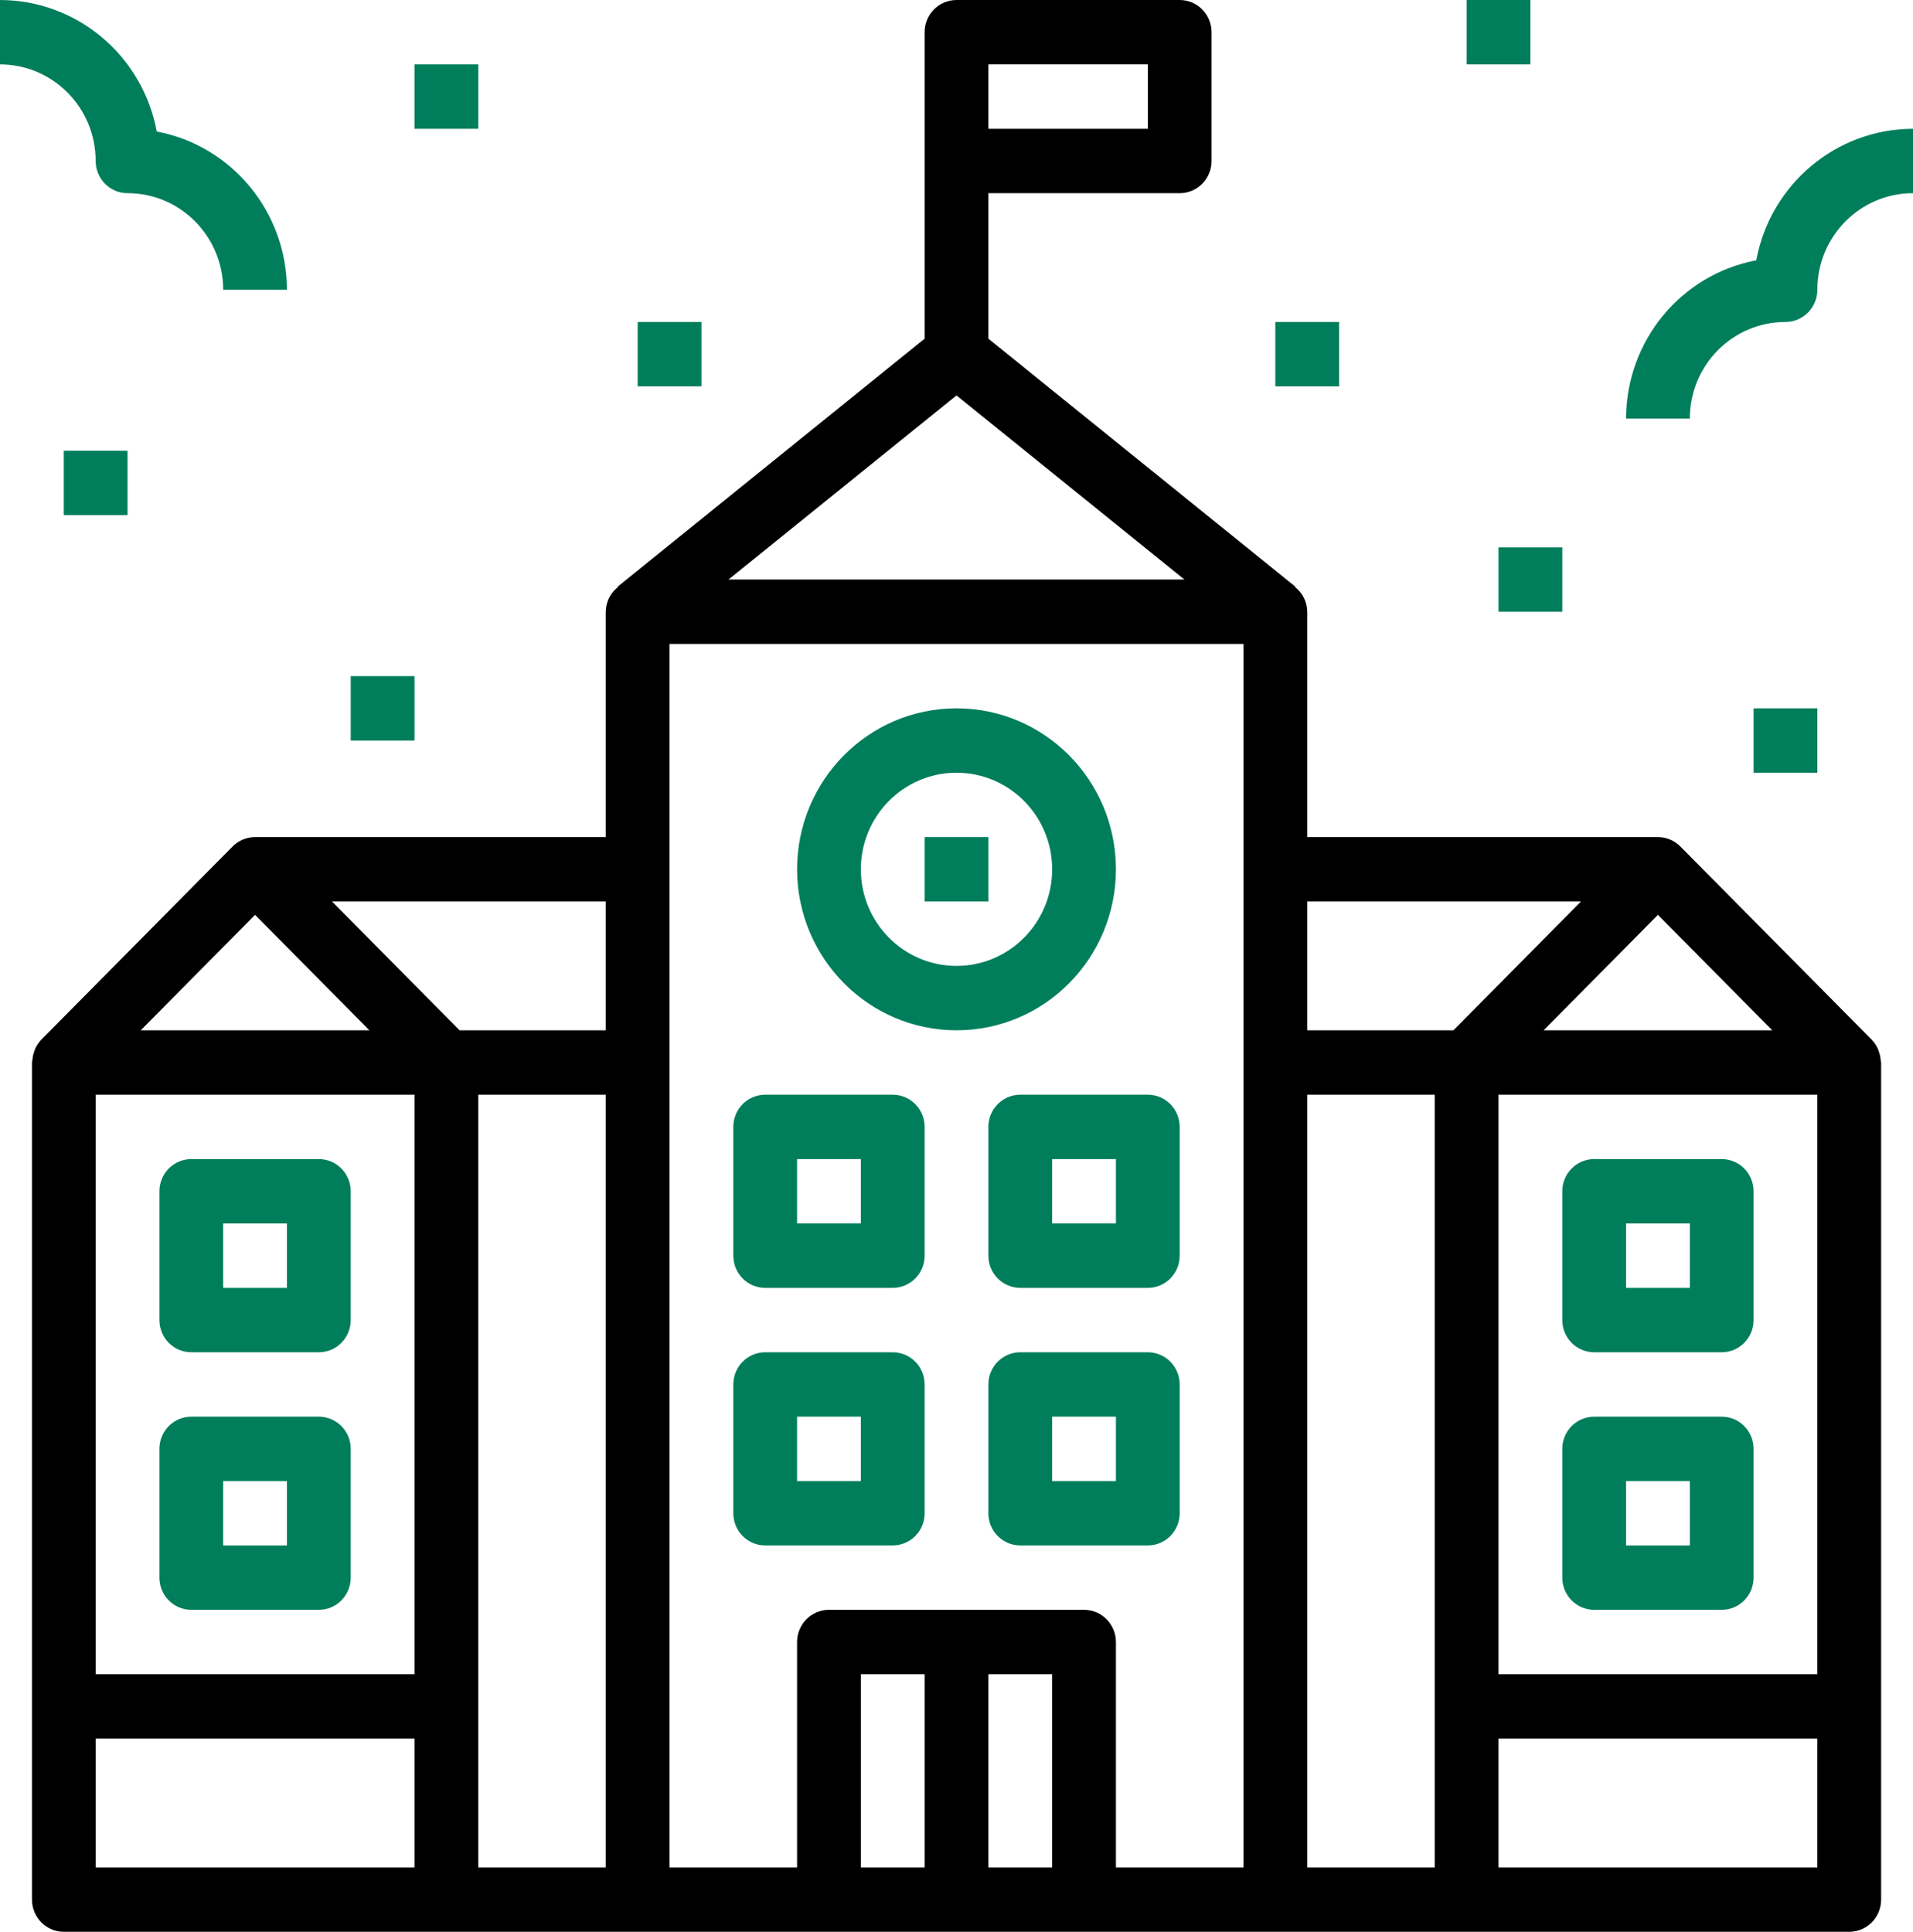
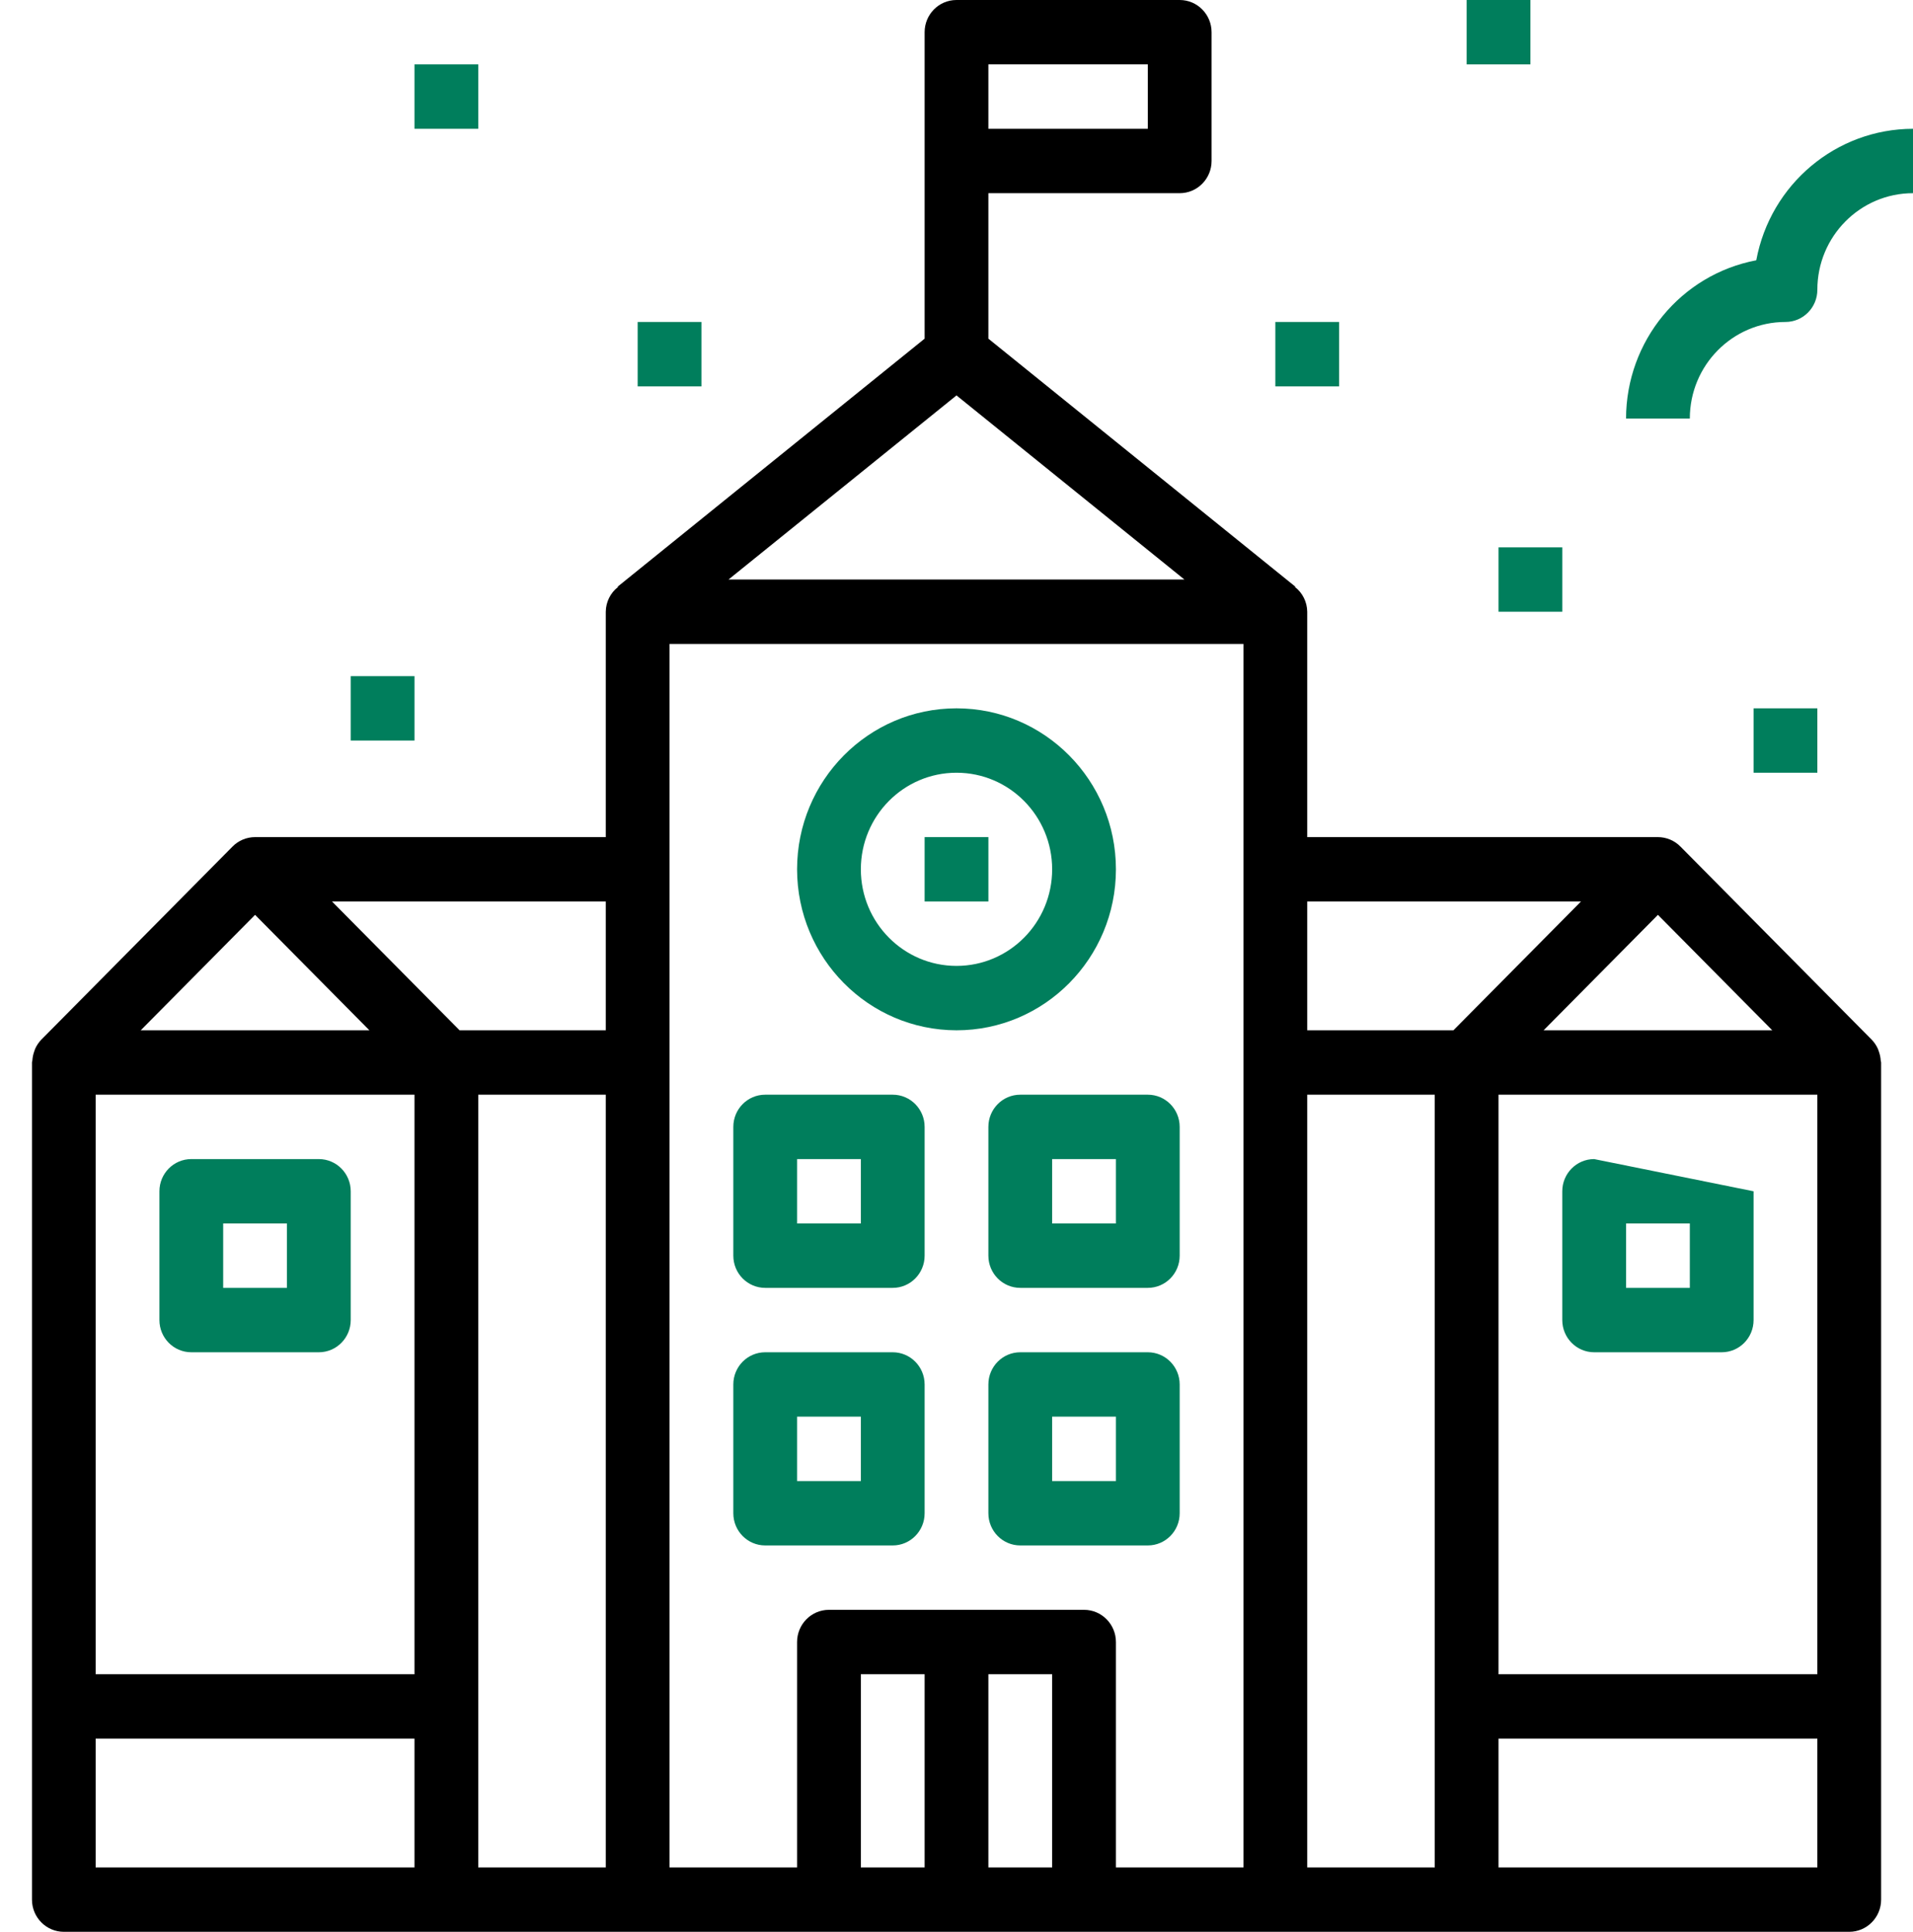
<svg xmlns="http://www.w3.org/2000/svg" width="101px" height="102px" viewBox="0 0 101 102" version="1.1">
  <title>noun_School_1910009</title>
  <desc>Created with Sketch.</desc>
  <g id="Page-1" stroke="none" stroke-width="1" fill="none" fill-rule="evenodd">
    <g id="noun_School_1910009" fill-rule="nonzero">
      <path d="M50.5,54.4 C55.148,54.4 58.917,50.594 58.917,45.9 C58.917,41.206 55.148,37.4 50.5,37.4 C45.852,37.4 42.083,41.206 42.083,45.9 C42.089,50.592 45.854,54.394 50.5,54.4 Z M50.5,40.8 C53.289,40.8 55.55,43.083 55.55,45.9 C55.55,48.717 53.289,51 50.5,51 C47.711,51 45.45,48.717 45.45,45.9 C45.45,43.083 47.711,40.8 50.5,40.8 Z" id="Shape" fill="#007E5C" />
-       <path d="M5.05,8.5 C5.05,9.439 5.804,10.2 6.733,10.2 C9.522,10.2 11.783,12.483 11.783,15.3 L15.15,15.3 C15.144,11.208 12.258,7.698 8.275,6.943 C7.527,2.921 4.052,0.006 3.40172335e-13,-4.35207426e-14 L3.40172335e-13,3.4 C2.789,3.4 5.05,5.683 5.05,8.5 Z" id="Path" fill="#007E5C" />
      <rect id="Rectangle" fill="#007E5C" x="21.883" y="3.4" width="3.367" height="3.4" />
      <rect id="Rectangle" fill="#007E5C" x="33.667" y="17" width="3.367" height="3.4" />
      <rect id="Rectangle" fill="#007E5C" x="18.517" y="35.7" width="3.367" height="3.4" />
-       <rect id="Rectangle" fill="#007E5C" x="3.367" y="23.8" width="3.367" height="3.4" />
      <path d="M92.725,13.743 C88.742,14.498 85.856,18.008 85.85,22.1 L89.217,22.1 C89.217,19.283 91.478,17 94.267,17 C95.196,17 95.95,16.239 95.95,15.3 C95.95,12.483 98.211,10.2 101,10.2 L101,6.8 C96.948,6.806 93.473,9.721 92.725,13.743 L92.725,13.743 Z" id="Path" fill="#007E5C" />
      <rect id="Rectangle" fill="#007E5C" x="77.433" y="-5.66213743e-14" width="3.367" height="3.4" />
      <rect id="Rectangle" fill="#007E5C" x="67.333" y="17" width="3.367" height="3.4" />
      <rect id="Rectangle" fill="#007E5C" x="79.117" y="28.9" width="3.367" height="3.4" />
      <rect id="Rectangle" fill="#007E5C" x="92.583" y="37.4" width="3.367" height="3.4" />
      <path d="M10.1,71.4 L16.833,71.4 C17.763,71.4 18.517,70.639 18.517,69.7 L18.517,62.9 C18.517,61.961 17.763,61.2 16.833,61.2 L10.1,61.2 C9.17,61.2 8.417,61.961 8.417,62.9 L8.417,69.7 C8.417,70.639 9.17,71.4 10.1,71.4 Z M11.783,64.6 L15.15,64.6 L15.15,68 L11.783,68 L11.783,64.6 Z" id="Shape" fill="#007E5C" />
-       <path d="M10.1,85 L16.833,85 C17.763,85 18.517,84.239 18.517,83.3 L18.517,76.5 C18.517,75.561 17.763,74.8 16.833,74.8 L10.1,74.8 C9.17,74.8 8.417,75.561 8.417,76.5 L8.417,83.3 C8.417,84.239 9.17,85 10.1,85 Z M11.783,78.2 L15.15,78.2 L15.15,81.6 L11.783,81.6 L11.783,78.2 Z" id="Shape" fill="#007E5C" />
      <path d="M40.4,68 L47.133,68 C48.063,68 48.817,67.239 48.817,66.3 L48.817,59.5 C48.817,58.561 48.063,57.8 47.133,57.8 L40.4,57.8 C39.47,57.8 38.717,58.561 38.717,59.5 L38.717,66.3 C38.717,67.239 39.47,68 40.4,68 Z M42.083,61.2 L45.45,61.2 L45.45,64.6 L42.083,64.6 L42.083,61.2 Z" id="Shape" fill="#007E5C" />
      <path d="M52.183,59.5 L52.183,66.3 C52.183,67.239 52.937,68 53.867,68 L60.6,68 C61.53,68 62.283,67.239 62.283,66.3 L62.283,59.5 C62.283,58.561 61.53,57.8 60.6,57.8 L53.867,57.8 C52.937,57.8 52.183,58.561 52.183,59.5 Z M55.55,61.2 L58.917,61.2 L58.917,64.6 L55.55,64.6 L55.55,61.2 Z" id="Shape" fill="#007E5C" />
      <path d="M47.133,81.6 C48.063,81.6 48.817,80.839 48.817,79.9 L48.817,73.1 C48.817,72.161 48.063,71.4 47.133,71.4 L40.4,71.4 C39.47,71.4 38.717,72.161 38.717,73.1 L38.717,79.9 C38.717,80.839 39.47,81.6 40.4,81.6 L47.133,81.6 Z M42.083,74.8 L45.45,74.8 L45.45,78.2 L42.083,78.2 L42.083,74.8 Z" id="Shape" fill="#007E5C" />
      <path d="M60.6,71.4 L53.867,71.4 C52.937,71.4 52.183,72.161 52.183,73.1 L52.183,79.9 C52.183,80.839 52.937,81.6 53.867,81.6 L60.6,81.6 C61.53,81.6 62.283,80.839 62.283,79.9 L62.283,73.1 C62.283,72.161 61.53,71.4 60.6,71.4 Z M58.917,78.2 L55.55,78.2 L55.55,74.8 L58.917,74.8 L58.917,78.2 Z" id="Shape" fill="#007E5C" />
      <rect id="Rectangle" fill="#007E5C" x="48.817" y="44.2" width="3.367" height="3.4" />
      <path d="M99.206,55.546 C99.19,55.492 99.171,55.438 99.15,55.386 C99.071,55.208 98.962,55.045 98.829,54.905 L98.829,54.905 L88.728,44.705 C88.413,44.382 87.982,44.201 87.533,44.2 L69.017,44.2 L69.017,32.3 C69.011,31.787 68.773,31.305 68.37,30.993 L68.385,30.972 L52.183,17.882 L52.183,10.2 L62.283,10.2 C63.213,10.2 63.967,9.439 63.967,8.5 L63.967,1.7 C63.967,0.761 63.213,0 62.283,0 L50.5,0 C49.57,0 48.817,0.761 48.817,1.7 L48.817,17.882 L32.615,30.972 L32.63,30.993 C32.227,31.305 31.989,31.787 31.983,32.3 L31.983,44.2 L13.467,44.2 C13.02,44.2 12.592,44.379 12.277,44.698 L2.177,54.898 L2.177,54.898 C2.043,55.039 1.934,55.201 1.855,55.379 C1.834,55.431 1.815,55.485 1.799,55.539 C1.749,55.684 1.719,55.836 1.709,55.989 C1.709,56.027 1.688,56.057 1.688,56.093 L1.688,100.3 C1.688,101.239 2.442,102 3.372,102 L97.633,102 C98.563,102 99.317,101.239 99.317,100.3 L99.317,56.1 C99.317,56.064 99.298,56.034 99.296,55.998 C99.287,55.844 99.256,55.692 99.206,55.546 Z M95.95,88.4 L79.117,88.4 L79.117,57.8 L95.95,57.8 L95.95,88.4 Z M93.57,54.4 L81.497,54.4 L87.533,48.304 L93.57,54.4 Z M83.47,47.6 L76.736,54.4 L69.017,54.4 L69.017,47.6 L83.47,47.6 Z M62.534,30.6 L38.462,30.6 L50.5,20.878 L62.534,30.6 Z M52.183,3.4 L60.6,3.4 L60.6,6.8 L52.183,6.8 L52.183,3.4 Z M31.983,54.4 L24.264,54.4 L17.53,47.6 L31.983,47.6 L31.983,54.4 Z M21.883,88.4 L5.05,88.4 L5.05,57.8 L21.883,57.8 L21.883,88.4 Z M13.467,48.304 L19.503,54.4 L7.43,54.4 L13.467,48.304 Z M5.05,91.8 L21.883,91.8 L21.883,98.6 L5.05,98.6 L5.05,91.8 Z M25.25,57.8 L31.983,57.8 L31.983,98.6 L25.25,98.6 L25.25,57.8 Z M35.35,56.1 L35.35,34 L65.65,34 L65.65,98.6 L58.917,98.6 L58.917,86.7 C58.917,85.761 58.163,85 57.233,85 L43.767,85 C42.837,85 42.083,85.761 42.083,86.7 L42.083,98.6 L35.35,98.6 L35.35,56.1 Z M45.45,88.4 L48.817,88.4 L48.817,98.6 L45.45,98.6 L45.45,88.4 Z M52.183,98.6 L52.183,88.4 L55.55,88.4 L55.55,98.6 L52.183,98.6 Z M69.017,57.8 L75.75,57.8 L75.75,98.6 L69.017,98.6 L69.017,57.8 Z M79.117,98.6 L79.117,91.8 L95.95,91.8 L95.95,98.6 L79.117,98.6 Z" id="Shape" fill="#000000" />
-       <path d="M84.167,71.4 L90.9,71.4 C91.83,71.4 92.583,70.639 92.583,69.7 L92.583,62.9 C92.583,61.961 91.83,61.2 90.9,61.2 L84.167,61.2 C83.237,61.2 82.483,61.961 82.483,62.9 L82.483,69.7 C82.483,70.639 83.237,71.4 84.167,71.4 Z M85.85,64.6 L89.217,64.6 L89.217,68 L85.85,68 L85.85,64.6 Z" id="Shape" fill="#007E5C" />
-       <path d="M84.167,85 L90.9,85 C91.83,85 92.583,84.239 92.583,83.3 L92.583,76.5 C92.583,75.561 91.83,74.8 90.9,74.8 L84.167,74.8 C83.237,74.8 82.483,75.561 82.483,76.5 L82.483,83.3 C82.483,84.239 83.237,85 84.167,85 Z M85.85,78.2 L89.217,78.2 L89.217,81.6 L85.85,81.6 L85.85,78.2 Z" id="Shape" fill="#007E5C" />
+       <path d="M84.167,71.4 L90.9,71.4 C91.83,71.4 92.583,70.639 92.583,69.7 L92.583,62.9 L84.167,61.2 C83.237,61.2 82.483,61.961 82.483,62.9 L82.483,69.7 C82.483,70.639 83.237,71.4 84.167,71.4 Z M85.85,64.6 L89.217,64.6 L89.217,68 L85.85,68 L85.85,64.6 Z" id="Shape" fill="#007E5C" />
    </g>
  </g>
</svg>